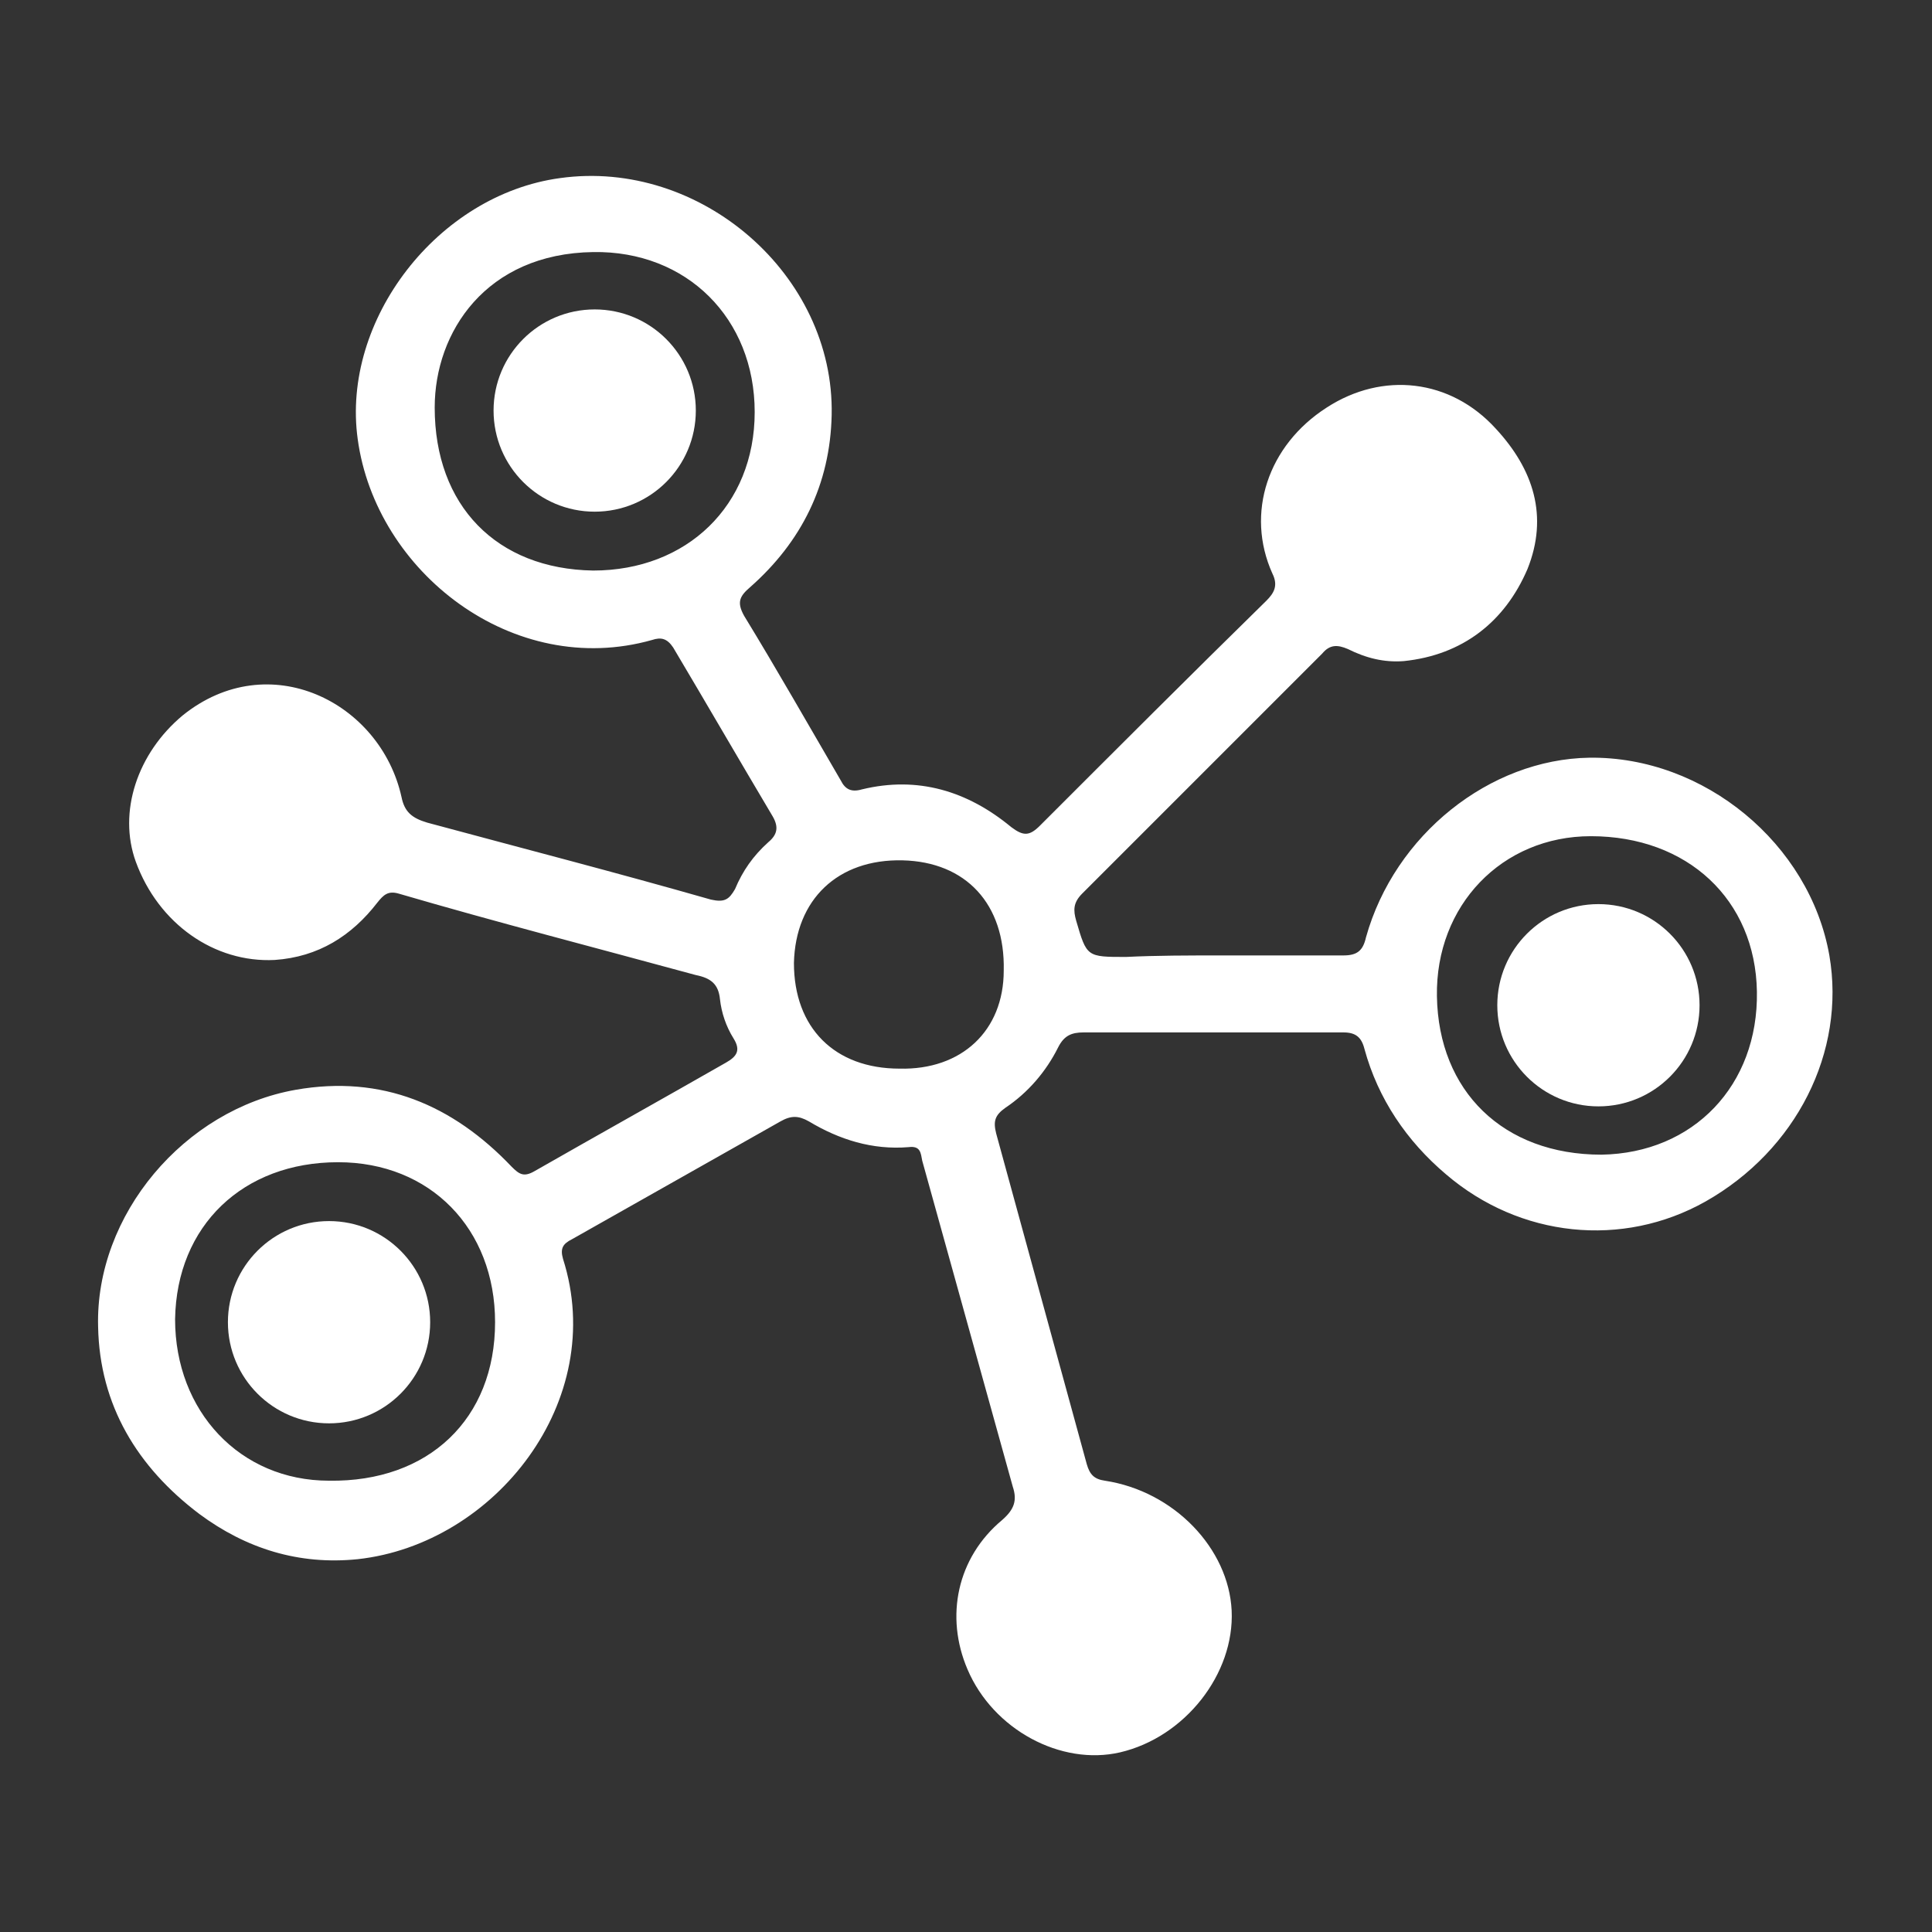
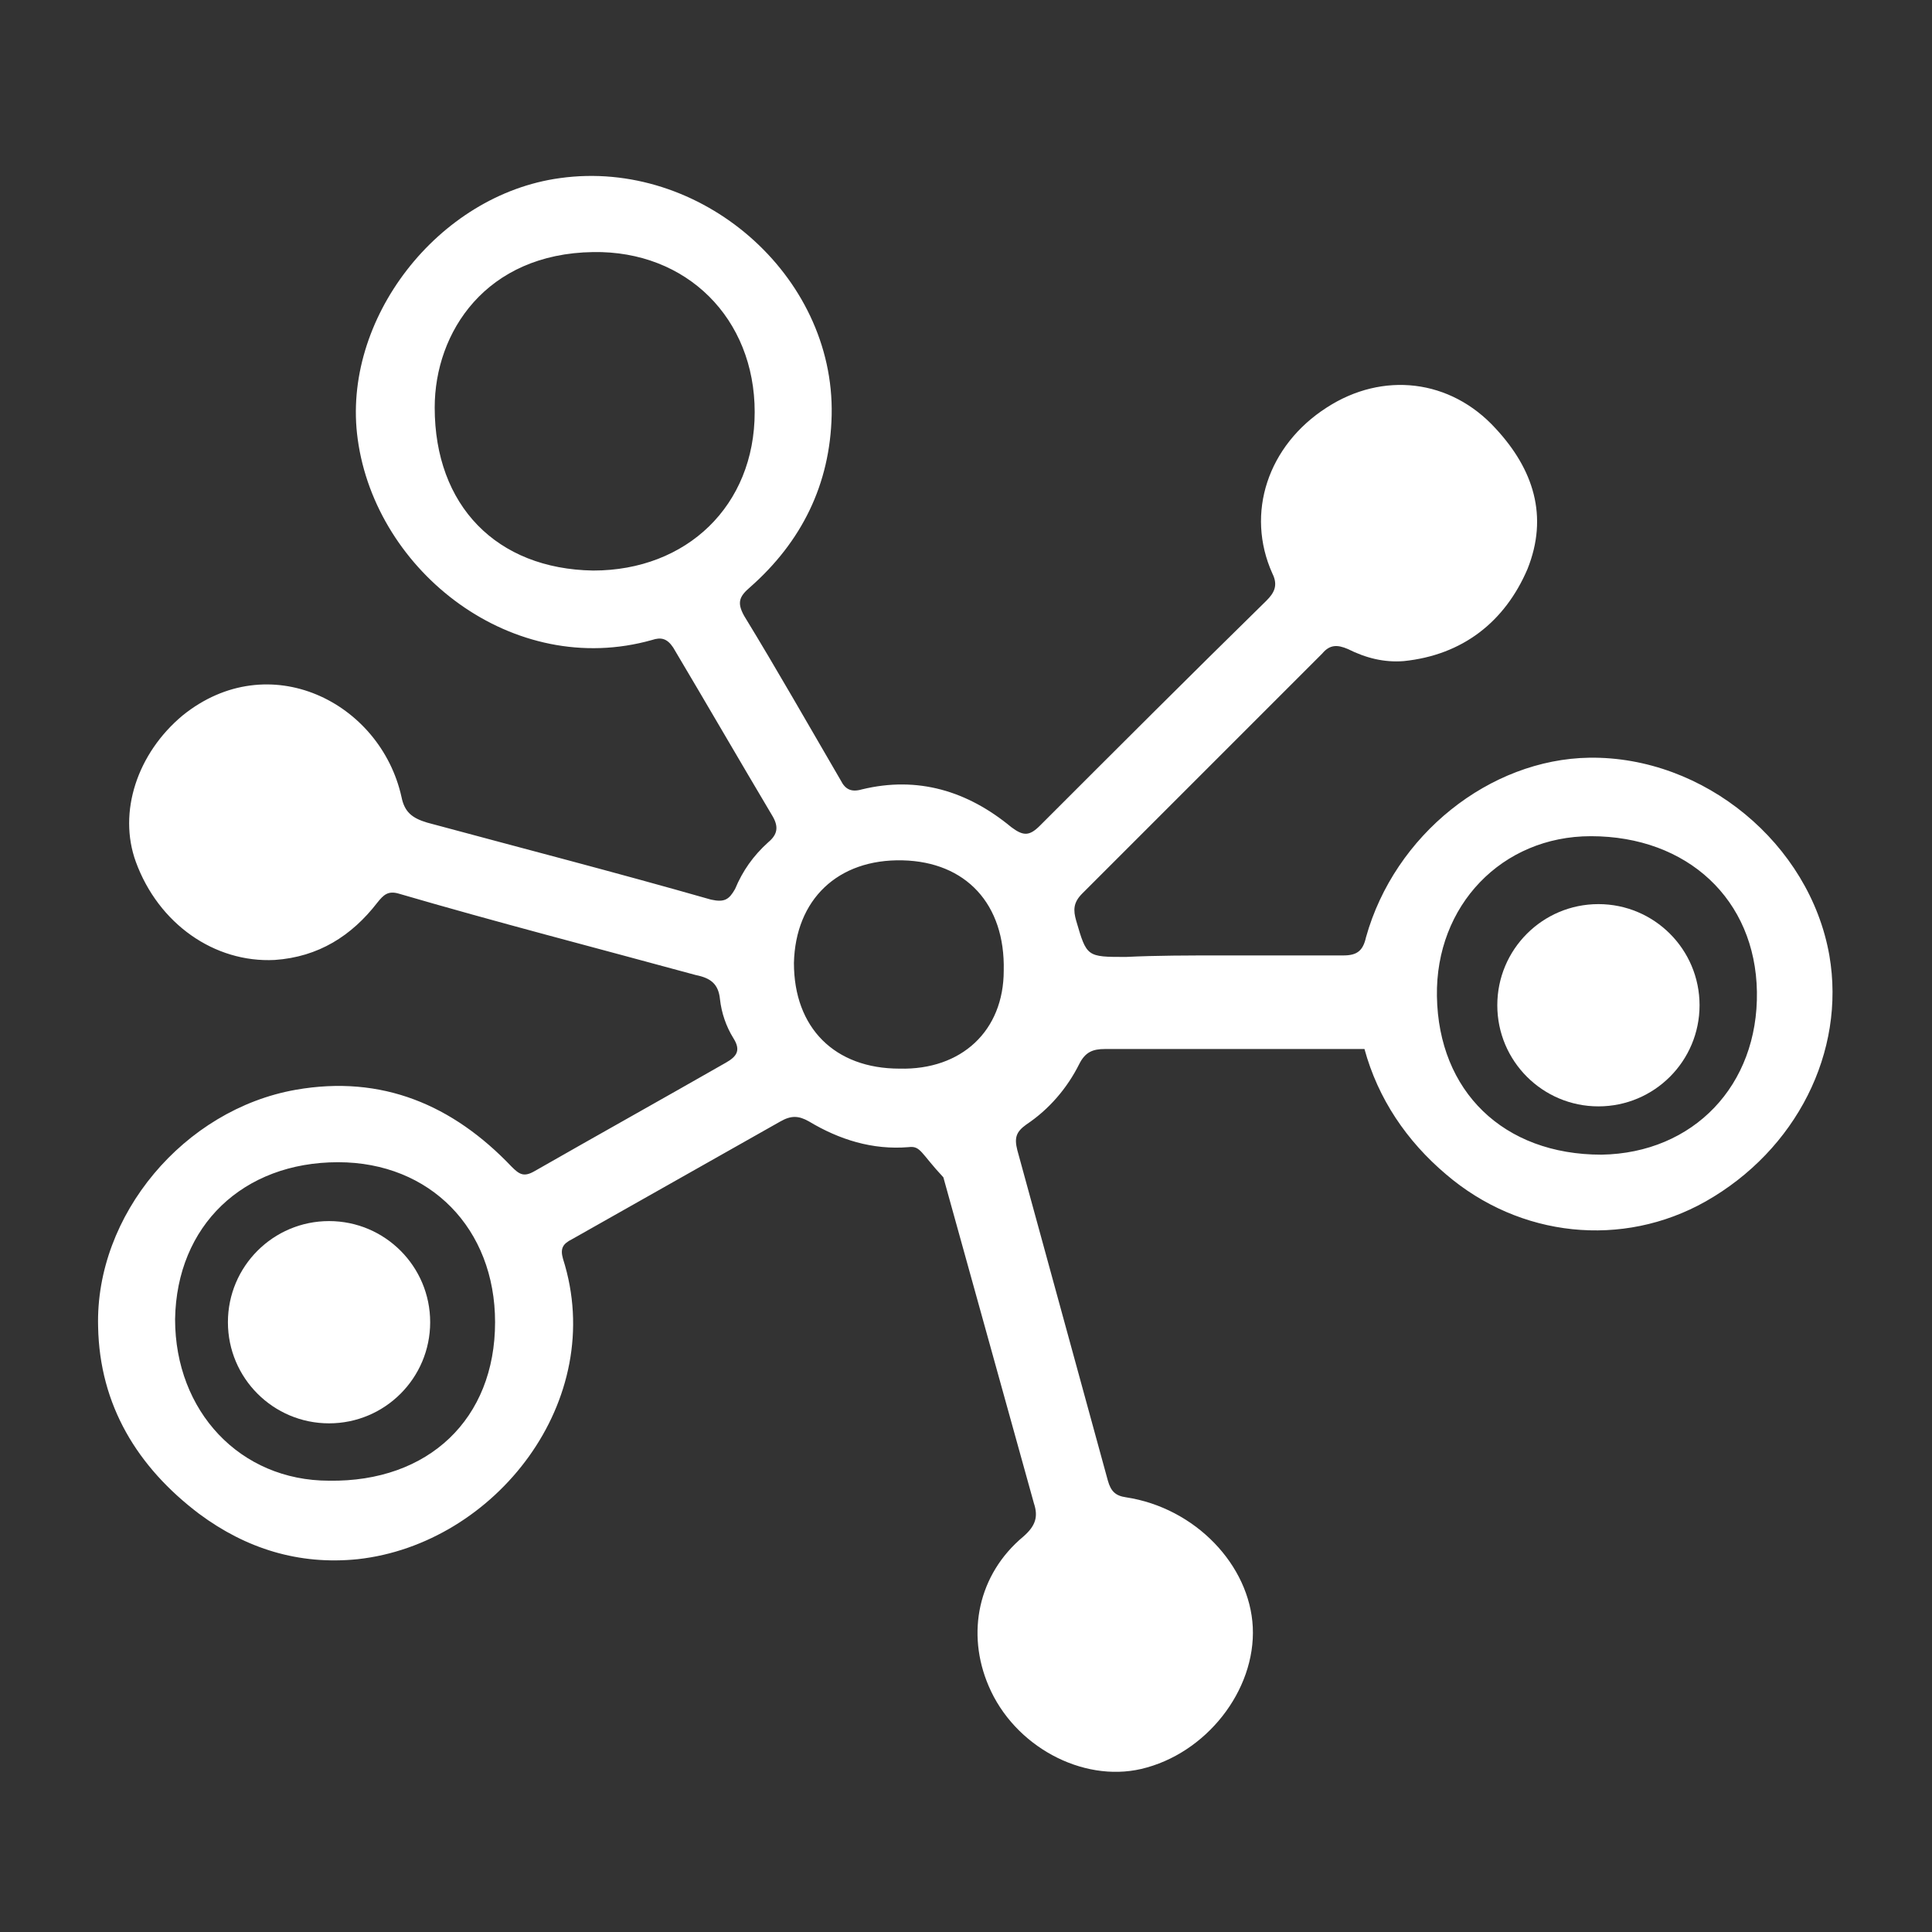
<svg xmlns="http://www.w3.org/2000/svg" version="1.1" id="Layer_1" x="0px" y="0px" viewBox="0 0 128 128" style="enable-background:new 0 0 128 128;" xml:space="preserve">
  <rect x="0" y="0" width="128" height="128" fill="#333333" stroke="none" />
  <style type="text/css">
	.st0{fill:#FFFFFF;}
</style>
  <g>
-     <path class="st0" d="M80.9,63.3c2.7,0,5.4,0,8.1,0c0.9,0,1.3-0.3,1.5-1.2c1.9-6.8,8.2-11.8,14.8-11.9c7.6-0.1,14.6,5.7,15.9,13.1   c1.1,6.4-2.2,12.9-8.2,16.3c-5.5,3.1-12.3,2.4-17.2-1.8c-2.6-2.2-4.5-5-5.4-8.3c-0.2-0.8-0.6-1.1-1.4-1.1c-5.7,0-11.4,0-17.2,0   c-0.8,0-1.3,0.2-1.7,1c-0.8,1.6-2,3-3.5,4c-0.7,0.5-0.8,0.9-0.6,1.7c2,7.3,4,14.6,6,21.9c0.2,0.7,0.5,1,1.2,1.1   c4.6,0.7,8.2,4.5,8.4,8.6c0.2,4.2-3.1,8.4-7.4,9.4c-3.9,0.9-8.4-1.5-10.1-5.5c-1.5-3.5-0.7-7.4,2.3-9.9c0.8-0.7,1-1.3,0.7-2.2   c-2-7.2-4-14.4-6-21.6C61,76.4,61,75.9,60.2,76c-2.4,0.2-4.6-0.5-6.6-1.7c-0.7-0.4-1.2-0.4-1.9,0c-4.6,2.6-9.2,5.2-13.8,7.8   c-0.6,0.3-0.8,0.6-0.6,1.3c3,9.4-4.5,18.9-13.6,19.9c-3.9,0.4-7.4-0.7-10.5-3c-4.1-3.1-6.6-7.2-6.7-12.4   c-0.2-7.4,5.7-14.4,13.1-15.7c5.7-1,10.4,1,14.3,5.1c0.5,0.5,0.8,0.7,1.5,0.3c4.2-2.4,8.5-4.8,12.7-7.2c0.7-0.4,1-0.8,0.5-1.6   c-0.5-0.8-0.8-1.7-0.9-2.6c-0.1-1-0.6-1.4-1.6-1.6c-6.6-1.8-13.2-3.5-19.7-5.4c-0.7-0.2-1,0.1-1.4,0.6c-1.7,2.2-3.9,3.6-6.8,3.8   c-4,0.2-7.7-2.4-9.2-6.5c-1.2-3.3,0.1-7.2,3.1-9.7c5.7-4.6,13.1-0.9,14.5,5.4c0.2,1,0.7,1.4,1.7,1.7c6.3,1.7,12.5,3.3,18.8,5.1   c0.9,0.2,1.2,0,1.6-0.7c0.5-1.2,1.2-2.2,2.2-3.1c0.6-0.5,0.7-1,0.3-1.7c-2.2-3.7-4.4-7.5-6.6-11.2c-0.4-0.6-0.8-0.7-1.4-0.5   C34,45,24.9,37.9,23.7,29.1c-1.1-7.9,5.3-16.2,13.4-17.3c9.3-1.3,18.2,6.4,18,15.7c-0.1,4.6-2,8.4-5.4,11.4c-0.7,0.6-0.9,1-0.4,1.9   c2.2,3.6,4.3,7.3,6.4,10.9c0.3,0.6,0.7,0.8,1.4,0.6c3.7-0.9,7,0.1,9.9,2.5c0.8,0.6,1.2,0.6,1.9-0.1c5-5,10-10,15-14.9   c0.5-0.5,0.8-1,0.4-1.8c-1.8-4-0.3-8.5,3.6-11c3.7-2.4,8.2-1.9,11.2,1.4c2.5,2.7,3.5,5.8,2.1,9.3c-1.5,3.5-4.3,5.7-8.2,6.1   c-1.3,0.1-2.5-0.2-3.7-0.8c-0.7-0.3-1.2-0.3-1.7,0.3c-5.3,5.3-10.6,10.6-15.9,15.9c-0.6,0.6-0.6,1.1-0.4,1.8   c0.7,2.4,0.7,2.4,3.3,2.4C76.6,63.3,78.8,63.3,80.9,63.3C80.9,63.3,80.9,63.3,80.9,63.3z M32.8,87.6c0-6.2-4.3-10.6-10.4-10.6   c-6.3,0-10.7,4.2-10.8,10.4c0,6.1,4.3,10.7,10.2,10.7C28.4,98.2,32.8,94,32.8,87.6z M95.2,66c0.1,6.3,4.4,10.5,10.9,10.5   c6.1-0.1,10.4-4.6,10.3-10.8c-0.1-6.1-4.6-10.3-11-10.3C99.5,55.4,95.1,60,95.2,66z M39.3,37.8c6.2,0,10.7-4.3,10.7-10.5   c0-6.2-4.5-10.7-10.7-10.6C32.2,16.8,28.8,22,28.8,27C28.8,33.5,32.9,37.7,39.3,37.8z M59.6,70.8c4.1,0.1,6.9-2.5,6.9-6.5   c0.1-4.4-2.5-7.2-6.7-7.3c-4.3-0.1-7.1,2.6-7.2,6.8C52.6,68.1,55.3,70.8,59.6,70.8z" />
+     <path class="st0" d="M80.9,63.3c2.7,0,5.4,0,8.1,0c0.9,0,1.3-0.3,1.5-1.2c1.9-6.8,8.2-11.8,14.8-11.9c7.6-0.1,14.6,5.7,15.9,13.1   c1.1,6.4-2.2,12.9-8.2,16.3c-5.5,3.1-12.3,2.4-17.2-1.8c-2.6-2.2-4.5-5-5.4-8.3c-5.7,0-11.4,0-17.2,0   c-0.8,0-1.3,0.2-1.7,1c-0.8,1.6-2,3-3.5,4c-0.7,0.5-0.8,0.9-0.6,1.7c2,7.3,4,14.6,6,21.9c0.2,0.7,0.5,1,1.2,1.1   c4.6,0.7,8.2,4.5,8.4,8.6c0.2,4.2-3.1,8.4-7.4,9.4c-3.9,0.9-8.4-1.5-10.1-5.5c-1.5-3.5-0.7-7.4,2.3-9.9c0.8-0.7,1-1.3,0.7-2.2   c-2-7.2-4-14.4-6-21.6C61,76.4,61,75.9,60.2,76c-2.4,0.2-4.6-0.5-6.6-1.7c-0.7-0.4-1.2-0.4-1.9,0c-4.6,2.6-9.2,5.2-13.8,7.8   c-0.6,0.3-0.8,0.6-0.6,1.3c3,9.4-4.5,18.9-13.6,19.9c-3.9,0.4-7.4-0.7-10.5-3c-4.1-3.1-6.6-7.2-6.7-12.4   c-0.2-7.4,5.7-14.4,13.1-15.7c5.7-1,10.4,1,14.3,5.1c0.5,0.5,0.8,0.7,1.5,0.3c4.2-2.4,8.5-4.8,12.7-7.2c0.7-0.4,1-0.8,0.5-1.6   c-0.5-0.8-0.8-1.7-0.9-2.6c-0.1-1-0.6-1.4-1.6-1.6c-6.6-1.8-13.2-3.5-19.7-5.4c-0.7-0.2-1,0.1-1.4,0.6c-1.7,2.2-3.9,3.6-6.8,3.8   c-4,0.2-7.7-2.4-9.2-6.5c-1.2-3.3,0.1-7.2,3.1-9.7c5.7-4.6,13.1-0.9,14.5,5.4c0.2,1,0.7,1.4,1.7,1.7c6.3,1.7,12.5,3.3,18.8,5.1   c0.9,0.2,1.2,0,1.6-0.7c0.5-1.2,1.2-2.2,2.2-3.1c0.6-0.5,0.7-1,0.3-1.7c-2.2-3.7-4.4-7.5-6.6-11.2c-0.4-0.6-0.8-0.7-1.4-0.5   C34,45,24.9,37.9,23.7,29.1c-1.1-7.9,5.3-16.2,13.4-17.3c9.3-1.3,18.2,6.4,18,15.7c-0.1,4.6-2,8.4-5.4,11.4c-0.7,0.6-0.9,1-0.4,1.9   c2.2,3.6,4.3,7.3,6.4,10.9c0.3,0.6,0.7,0.8,1.4,0.6c3.7-0.9,7,0.1,9.9,2.5c0.8,0.6,1.2,0.6,1.9-0.1c5-5,10-10,15-14.9   c0.5-0.5,0.8-1,0.4-1.8c-1.8-4-0.3-8.5,3.6-11c3.7-2.4,8.2-1.9,11.2,1.4c2.5,2.7,3.5,5.8,2.1,9.3c-1.5,3.5-4.3,5.7-8.2,6.1   c-1.3,0.1-2.5-0.2-3.7-0.8c-0.7-0.3-1.2-0.3-1.7,0.3c-5.3,5.3-10.6,10.6-15.9,15.9c-0.6,0.6-0.6,1.1-0.4,1.8   c0.7,2.4,0.7,2.4,3.3,2.4C76.6,63.3,78.8,63.3,80.9,63.3C80.9,63.3,80.9,63.3,80.9,63.3z M32.8,87.6c0-6.2-4.3-10.6-10.4-10.6   c-6.3,0-10.7,4.2-10.8,10.4c0,6.1,4.3,10.7,10.2,10.7C28.4,98.2,32.8,94,32.8,87.6z M95.2,66c0.1,6.3,4.4,10.5,10.9,10.5   c6.1-0.1,10.4-4.6,10.3-10.8c-0.1-6.1-4.6-10.3-11-10.3C99.5,55.4,95.1,60,95.2,66z M39.3,37.8c6.2,0,10.7-4.3,10.7-10.5   c0-6.2-4.5-10.7-10.7-10.6C32.2,16.8,28.8,22,28.8,27C28.8,33.5,32.9,37.7,39.3,37.8z M59.6,70.8c4.1,0.1,6.9-2.5,6.9-6.5   c0.1-4.4-2.5-7.2-6.7-7.3c-4.3-0.1-7.1,2.6-7.2,6.8C52.6,68.1,55.3,70.8,59.6,70.8z" />
    <circle class="st0" cx="105.9" cy="66.6" r="6.7" />
-     <circle class="st0" cx="39.4" cy="27.2" r="6.7" />
    <circle class="st0" cx="21.8" cy="87.6" r="6.7" />
  </g>
</svg>